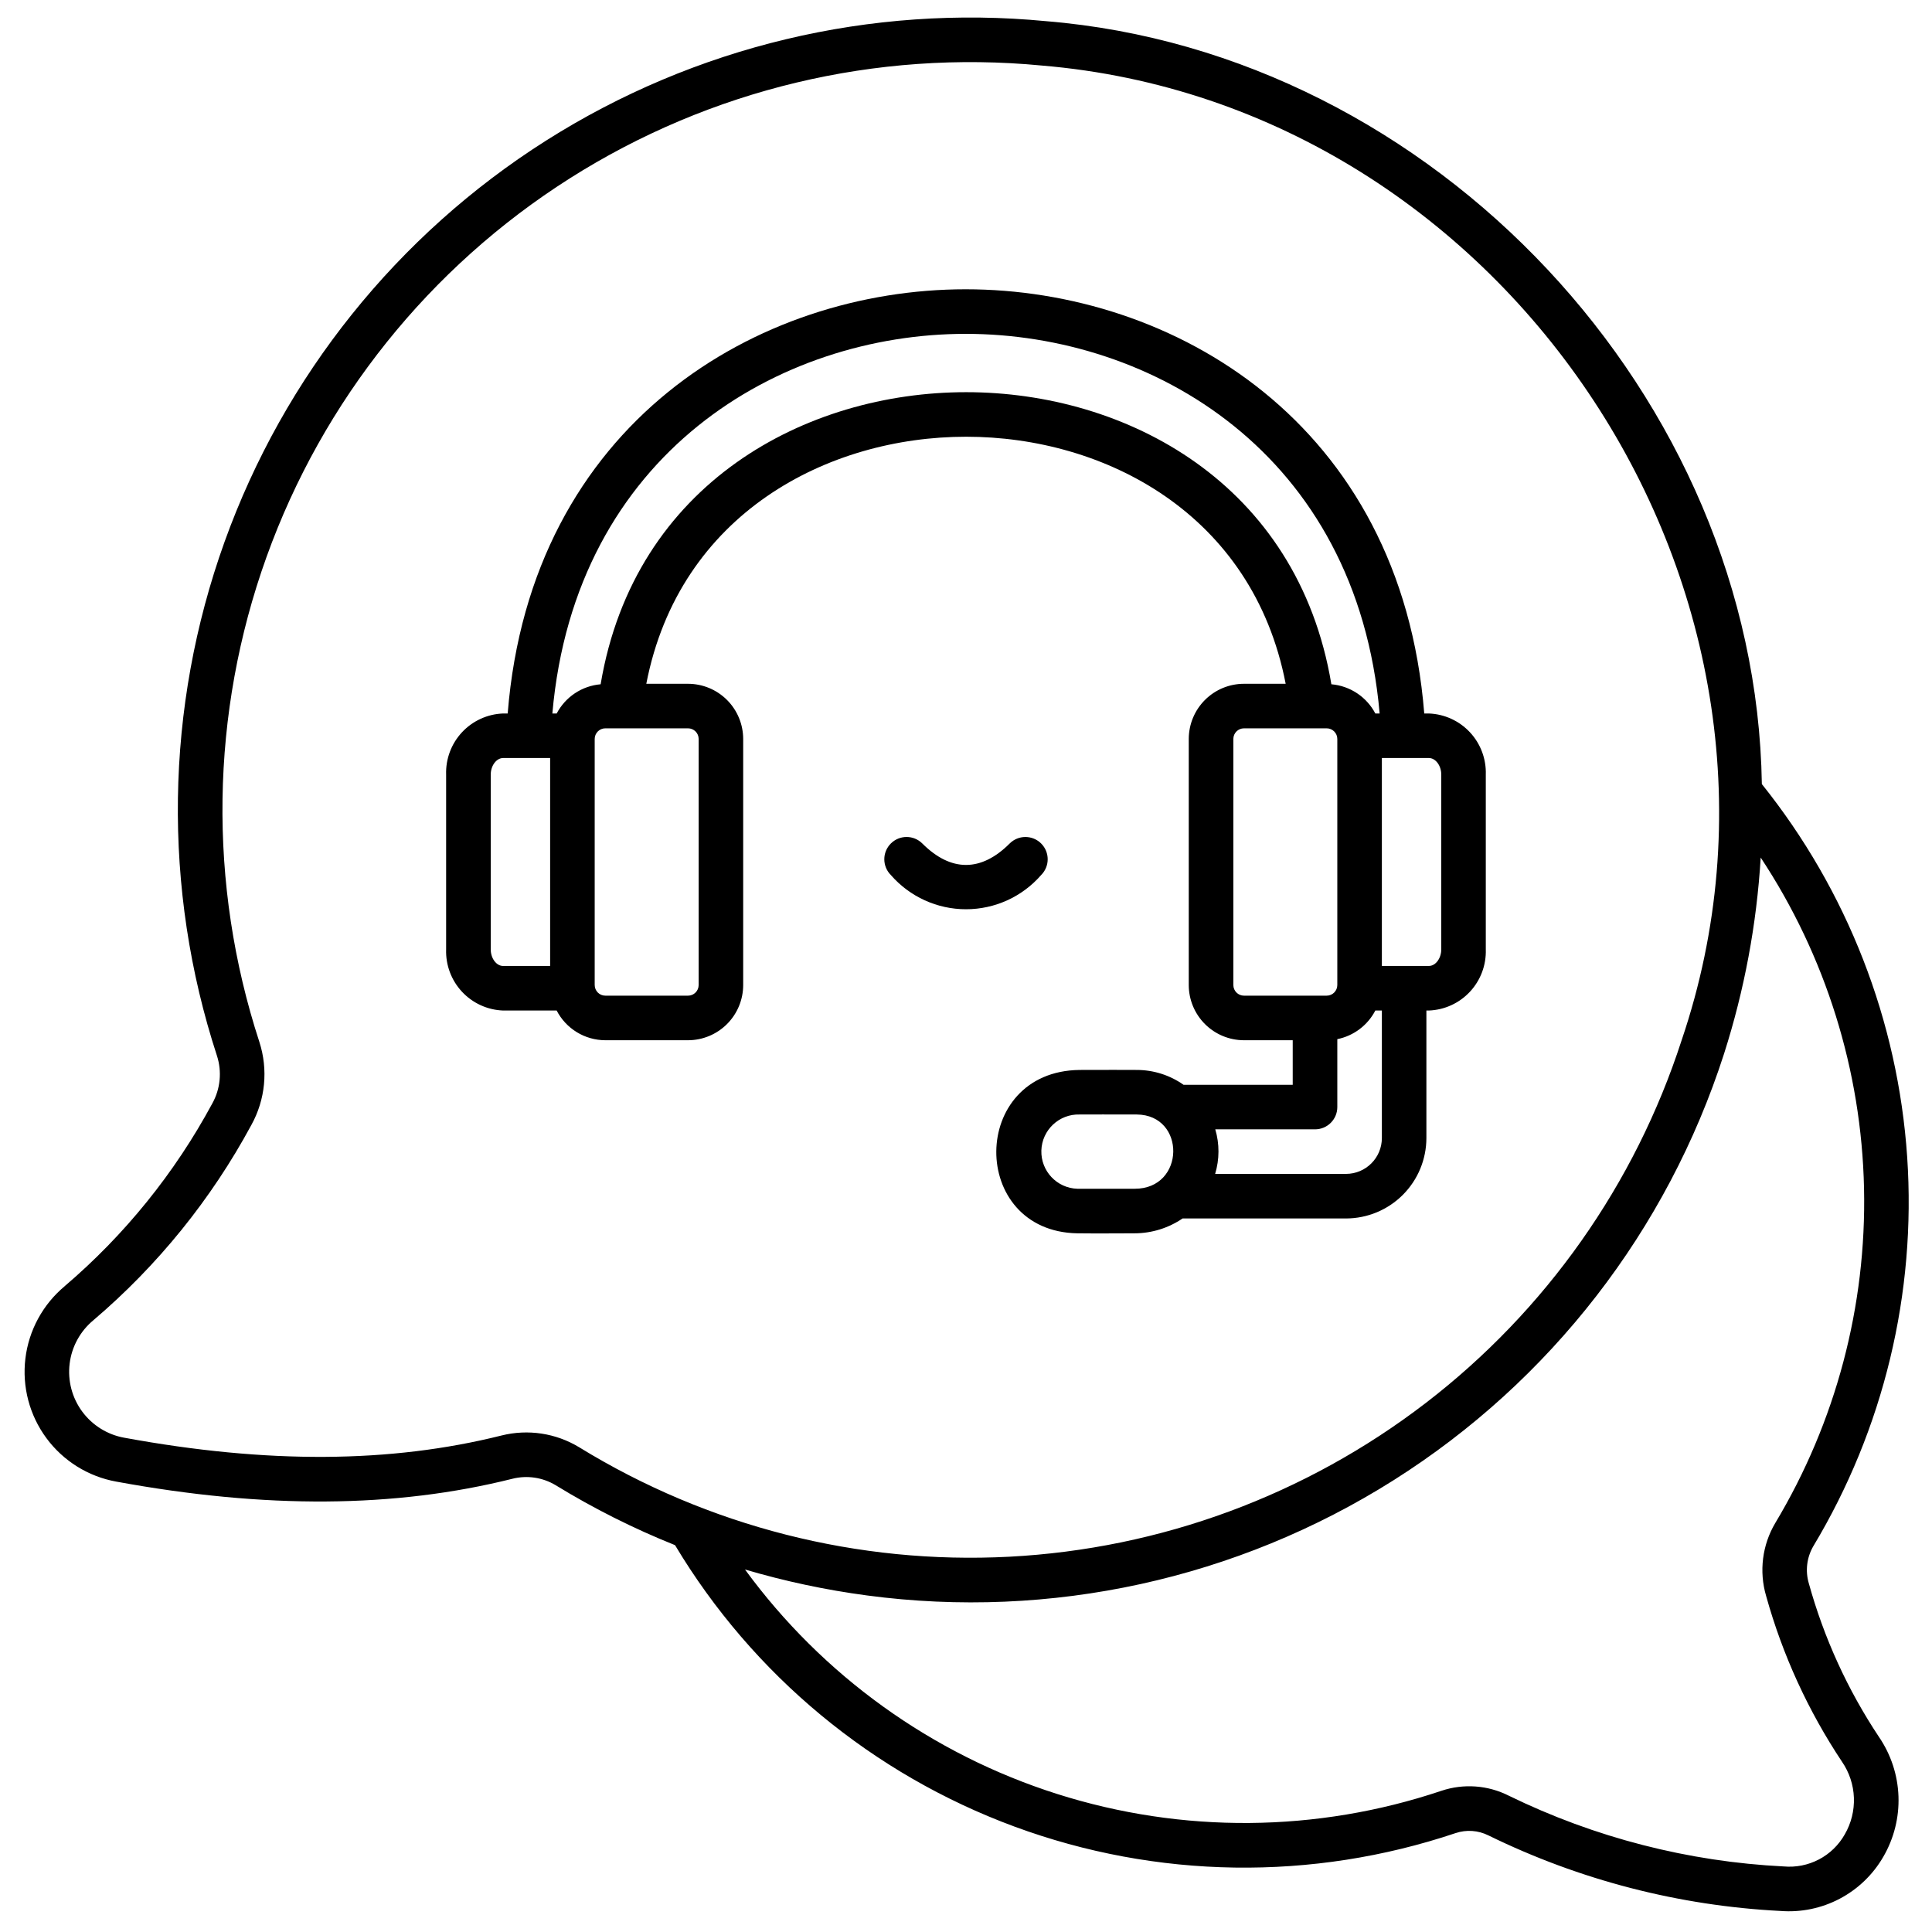
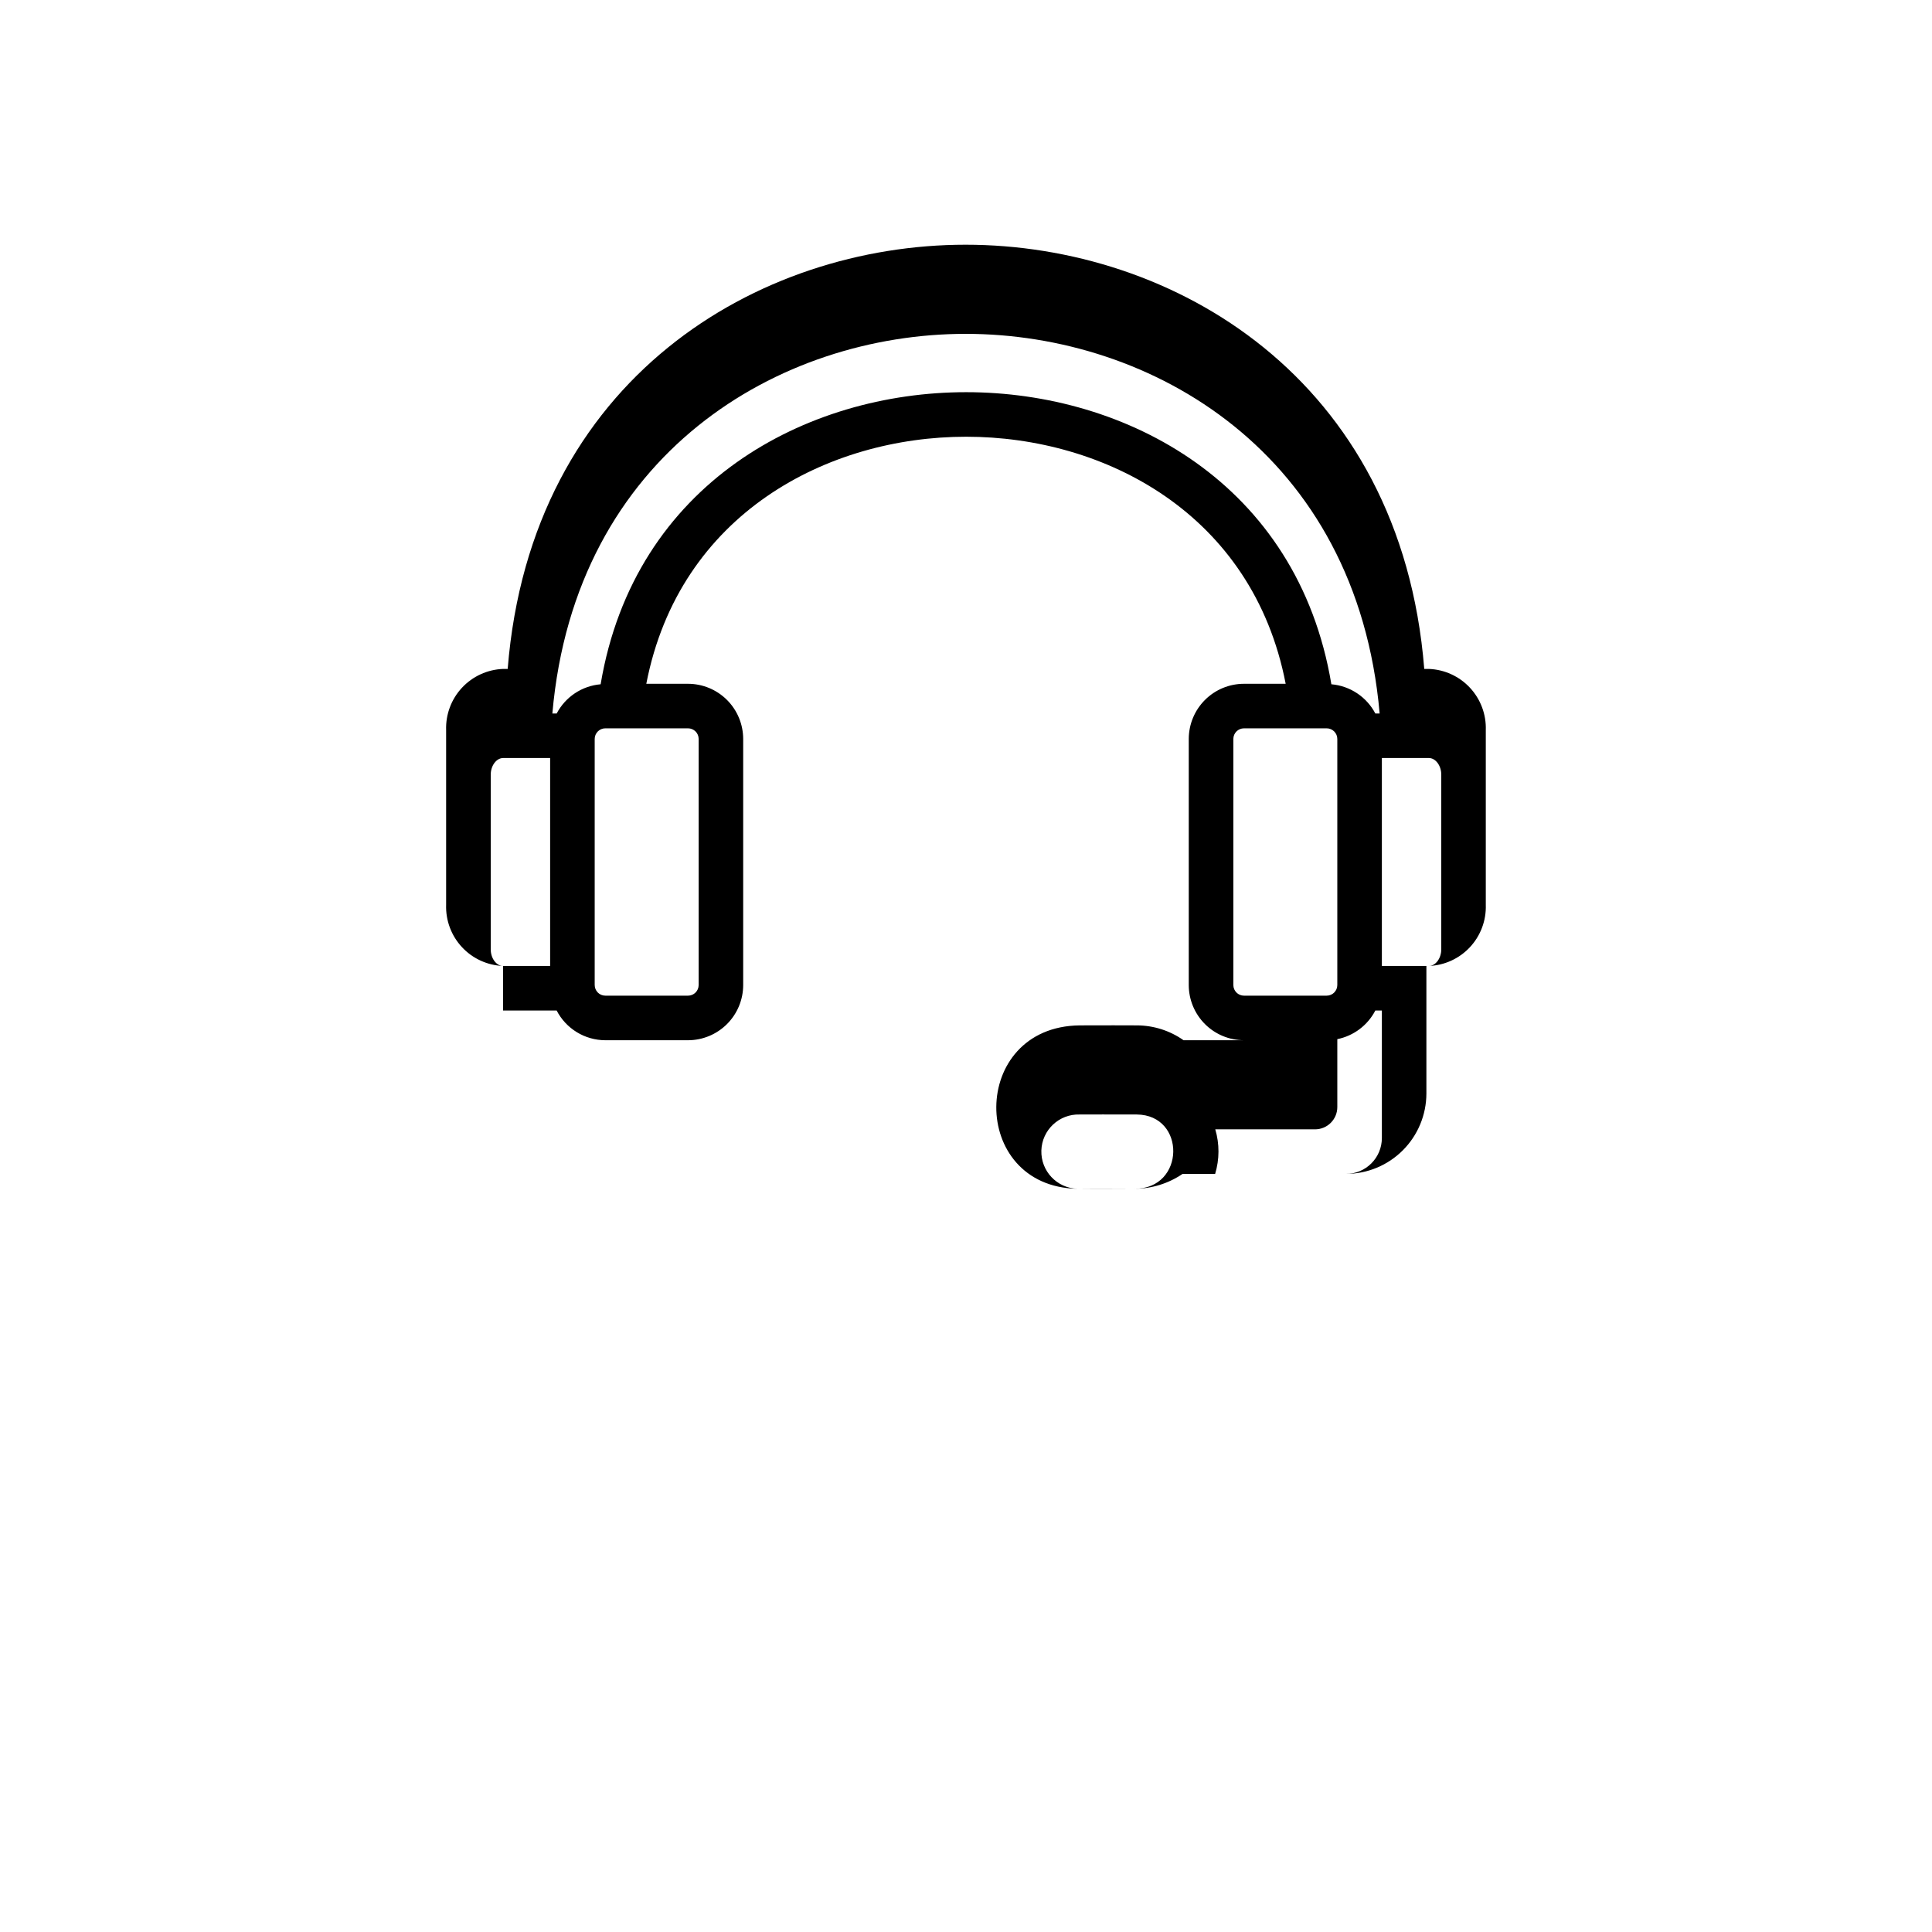
<svg xmlns="http://www.w3.org/2000/svg" width="800px" height="800px" version="1.1" viewBox="144 144 512 512">
  <defs>
    <clipPath id="a">
      <path d="m150 148.09h500v502.91h-500z" />
    </clipPath>
  </defs>
  <g clip-path="url(#a)">
-     <path d="m161.13 484.87c-5.781 4.828-9.504 11.68-10.402 19.16-0.902 7.477 1.09 15.02 5.562 21.078 4.473 6.062 11.09 10.188 18.504 11.531 39.551 7.269 73.887 7.027 104.96-0.742 3.914-0.992 8.059-0.379 11.516 1.707 10.074 6.172 20.652 11.484 31.621 15.875 20.613 34.395 52.359 60.715 89.98 74.594 37.621 13.879 78.855 14.488 116.87 1.719 2.875-0.965 6.019-0.742 8.73 0.621 24.168 11.832 50.484 18.641 77.359 20.008 5.434 0.426 10.879-0.691 15.699-3.231 4.824-2.539 8.828-6.387 11.555-11.105 2.832-4.859 4.231-10.422 4.031-16.043-0.199-5.621-1.988-11.066-5.156-15.715-8.305-12.48-14.574-26.199-18.582-40.648-1.004-3.332-0.574-6.93 1.18-9.938 18.629-31.023 27.305-67.012 24.867-103.12-2.441-36.102-15.883-70.594-38.516-98.832-1.598-102.54-86.633-193.74-189.7-202.18-46.461-4.469-93.086 6.672-132.51 31.66-39.422 24.984-69.395 62.395-85.188 106.32-15.789 43.922-16.496 91.852-2.008 136.22 1.352 4.199 0.902 8.773-1.246 12.629-9.934 18.426-23.203 34.848-39.133 48.426zm449.47-113.61c17.211 26.039 26.703 56.414 27.387 87.617 0.684 31.207-7.469 61.969-23.52 88.734-3.453 5.82-4.336 12.812-2.434 19.309 4.344 15.625 11.137 30.469 20.125 43.969 1.926 2.812 3.019 6.113 3.144 9.52 0.129 3.406-0.711 6.777-2.426 9.727-1.59 2.82-3.965 5.125-6.832 6.629-2.871 1.504-6.113 2.148-9.34 1.859-25.301-1.258-50.082-7.633-72.852-18.742-5.539-2.805-11.977-3.273-17.863-1.301-33.008 11.082-68.684 11.375-101.86 0.832-33.184-10.543-62.145-31.375-82.699-59.48 10.586 3.125 21.402 5.426 32.344 6.879 48.676 6.484 98.082-4.336 139.59-30.57 41.512-26.234 72.484-66.219 87.516-112.96 5.394-16.867 8.66-34.34 9.723-52.016zm-397.86 48.879c-13.672-41.867-13.004-87.094 1.891-128.54 14.895-41.445 43.176-76.75 80.367-100.33 37.195-23.586 81.188-34.109 125.03-29.906 124.12 10.348 209.61 140.53 169.61 258.34-12.355 38.164-36.004 71.684-67.82 96.117-31.816 24.434-70.297 38.637-110.36 40.727-40.062 2.09-79.816-8.031-114-29.027-6.164-3.731-13.566-4.848-20.559-3.098-29.406 7.356-62.113 7.547-99.977 0.586l0.004 0.004c-4.465-0.805-8.449-3.285-11.141-6.934-2.691-3.648-3.883-8.188-3.332-12.691 0.551-4.5 2.801-8.617 6.293-11.512 17.035-14.496 31.227-32.035 41.852-51.719 3.731-6.727 4.504-14.699 2.141-22.016z" />
-   </g>
-   <path d="m277.32 411.8h14.199c1.223 2.367 3.074 4.356 5.348 5.742 2.273 1.387 4.887 2.125 7.551 2.133h21.906c3.879-0.004 7.598-1.547 10.34-4.289 2.742-2.742 4.285-6.461 4.289-10.34v-65.211c-0.004-3.879-1.547-7.598-4.289-10.34-2.742-2.742-6.461-4.281-10.34-4.285h-11.047c8.754-45.125 48.113-65.477 84.777-65.473 36.664 0.004 75.945 20.367 84.664 65.473h-11.055c-3.879 0.004-7.598 1.543-10.34 4.285s-4.285 6.461-4.289 10.34v65.211c0.004 3.879 1.547 7.598 4.289 10.34s6.461 4.285 10.34 4.289h12.922v11.809h-28.93c-3.629-2.559-7.957-3.934-12.398-3.938 0 0-11.363-0.043-15.152 0-29.293 0.336-29.375 42.797-0.59 43.297 3.785 0.066 15.152 0 15.152 0 4.539-0.012 8.973-1.383 12.727-3.938h43.297c5.648-0.004 11.07-2.25 15.066-6.246 3.996-3.992 6.246-9.41 6.254-15.062v-33.797h0.656c4.144-0.156 8.059-1.945 10.887-4.984 2.828-3.035 4.336-7.066 4.199-11.211v-46.328c0.137-4.144-1.371-8.176-4.199-11.211-2.828-3.035-6.742-4.828-10.887-4.984h-1.223c-6.18-77.168-66.668-112.42-121.54-112.42-54.785 0-115.18 35.246-121.36 112.42h-1.227c-4.144 0.156-8.059 1.949-10.887 4.984-2.828 3.035-4.336 7.066-4.199 11.211v46.328c-0.137 4.144 1.371 8.176 4.199 11.211 2.828 3.039 6.742 4.828 10.887 4.984zm167.35 47.234h-15.152c-5.434-0.164-9.707-4.699-9.547-10.137 0.164-5.434 4.703-9.707 10.137-9.543 0 0 11.367-0.031 15.152 0 13.078 0.113 12.895 19.738-0.59 19.68zm-118.34-122.02c1.559 0 2.82 1.262 2.82 2.816v65.211c0 1.559-1.262 2.82-2.82 2.82h-21.906c-1.559 0-2.82-1.262-2.824-2.82v-65.211c0.004-1.555 1.266-2.816 2.824-2.816zm147.34 70.848c-1.555 0-2.82-1.262-2.82-2.82v-65.211c0-1.555 1.266-2.816 2.82-2.816h21.91c1.555 0 2.82 1.262 2.82 2.816v65.211c0 1.559-1.266 2.82-2.82 2.82zm36.539-62.977h12.465c1.773 0 3.277 2.012 3.277 4.387v46.328c0 2.363-1.504 4.387-3.277 4.387l-12.465 0.004zm0 100.71c-0.008 5.246-4.258 9.496-9.5 9.5h-34.684c1.164-3.848 1.176-7.953 0.035-11.809h26.438c3.258 0 5.902-2.641 5.902-5.902v-17.996c4.332-0.875 8.039-3.664 10.078-7.59h1.73zm-110.3-213.12c49.309 0 103.66 31.547 109.71 100.61h-1.141c-2.309-4.398-6.703-7.32-11.652-7.746-8.934-53.402-54.469-77.395-96.762-77.406-42.293-0.012-87.922 23.984-96.891 77.406-4.949 0.426-9.344 3.348-11.648 7.746h-1.145c6.043-69.066 60.305-100.61 109.53-100.61zm-125.86 116.8c0-2.363 1.504-4.387 3.277-4.387h12.465v55.105h-12.465c-1.773 0-3.277-2.012-3.277-4.387z" />
-   <path d="m419.92 367.54c-1.105-1.109-2.609-1.73-4.176-1.73-1.566 0-3.07 0.621-4.176 1.73-7.57 7.57-15.566 7.57-23.137 0-2.305-2.309-6.043-2.309-8.348-0.004-2.309 2.305-2.309 6.043-0.004 8.352 5.016 5.766 12.281 9.074 19.922 9.074s14.906-3.309 19.918-9.074c2.305-2.305 2.305-6.043 0-8.348z" />
+     </g>
+   <path d="m277.32 411.8h14.199c1.223 2.367 3.074 4.356 5.348 5.742 2.273 1.387 4.887 2.125 7.551 2.133h21.906c3.879-0.004 7.598-1.547 10.34-4.289 2.742-2.742 4.285-6.461 4.289-10.34v-65.211c-0.004-3.879-1.547-7.598-4.289-10.34-2.742-2.742-6.461-4.281-10.34-4.285h-11.047c8.754-45.125 48.113-65.477 84.777-65.473 36.664 0.004 75.945 20.367 84.664 65.473h-11.055c-3.879 0.004-7.598 1.543-10.34 4.285s-4.285 6.461-4.289 10.34v65.211c0.004 3.879 1.547 7.598 4.289 10.34s6.461 4.285 10.34 4.289h12.922h-28.93c-3.629-2.559-7.957-3.934-12.398-3.938 0 0-11.363-0.043-15.152 0-29.293 0.336-29.375 42.797-0.59 43.297 3.785 0.066 15.152 0 15.152 0 4.539-0.012 8.973-1.383 12.727-3.938h43.297c5.648-0.004 11.07-2.25 15.066-6.246 3.996-3.992 6.246-9.41 6.254-15.062v-33.797h0.656c4.144-0.156 8.059-1.945 10.887-4.984 2.828-3.035 4.336-7.066 4.199-11.211v-46.328c0.137-4.144-1.371-8.176-4.199-11.211-2.828-3.035-6.742-4.828-10.887-4.984h-1.223c-6.18-77.168-66.668-112.42-121.54-112.42-54.785 0-115.18 35.246-121.36 112.42h-1.227c-4.144 0.156-8.059 1.949-10.887 4.984-2.828 3.035-4.336 7.066-4.199 11.211v46.328c-0.137 4.144 1.371 8.176 4.199 11.211 2.828 3.039 6.742 4.828 10.887 4.984zm167.35 47.234h-15.152c-5.434-0.164-9.707-4.699-9.547-10.137 0.164-5.434 4.703-9.707 10.137-9.543 0 0 11.367-0.031 15.152 0 13.078 0.113 12.895 19.738-0.59 19.68zm-118.34-122.02c1.559 0 2.82 1.262 2.82 2.816v65.211c0 1.559-1.262 2.82-2.82 2.82h-21.906c-1.559 0-2.82-1.262-2.824-2.82v-65.211c0.004-1.555 1.266-2.816 2.824-2.816zm147.34 70.848c-1.555 0-2.82-1.262-2.82-2.82v-65.211c0-1.555 1.266-2.816 2.82-2.816h21.91c1.555 0 2.82 1.262 2.82 2.816v65.211c0 1.559-1.266 2.82-2.82 2.82zm36.539-62.977h12.465c1.773 0 3.277 2.012 3.277 4.387v46.328c0 2.363-1.504 4.387-3.277 4.387l-12.465 0.004zm0 100.71c-0.008 5.246-4.258 9.496-9.5 9.5h-34.684c1.164-3.848 1.176-7.953 0.035-11.809h26.438c3.258 0 5.902-2.641 5.902-5.902v-17.996c4.332-0.875 8.039-3.664 10.078-7.59h1.73zm-110.3-213.12c49.309 0 103.66 31.547 109.71 100.61h-1.141c-2.309-4.398-6.703-7.32-11.652-7.746-8.934-53.402-54.469-77.395-96.762-77.406-42.293-0.012-87.922 23.984-96.891 77.406-4.949 0.426-9.344 3.348-11.648 7.746h-1.145c6.043-69.066 60.305-100.61 109.53-100.61zm-125.86 116.8c0-2.363 1.504-4.387 3.277-4.387h12.465v55.105h-12.465c-1.773 0-3.277-2.012-3.277-4.387z" />
</svg>